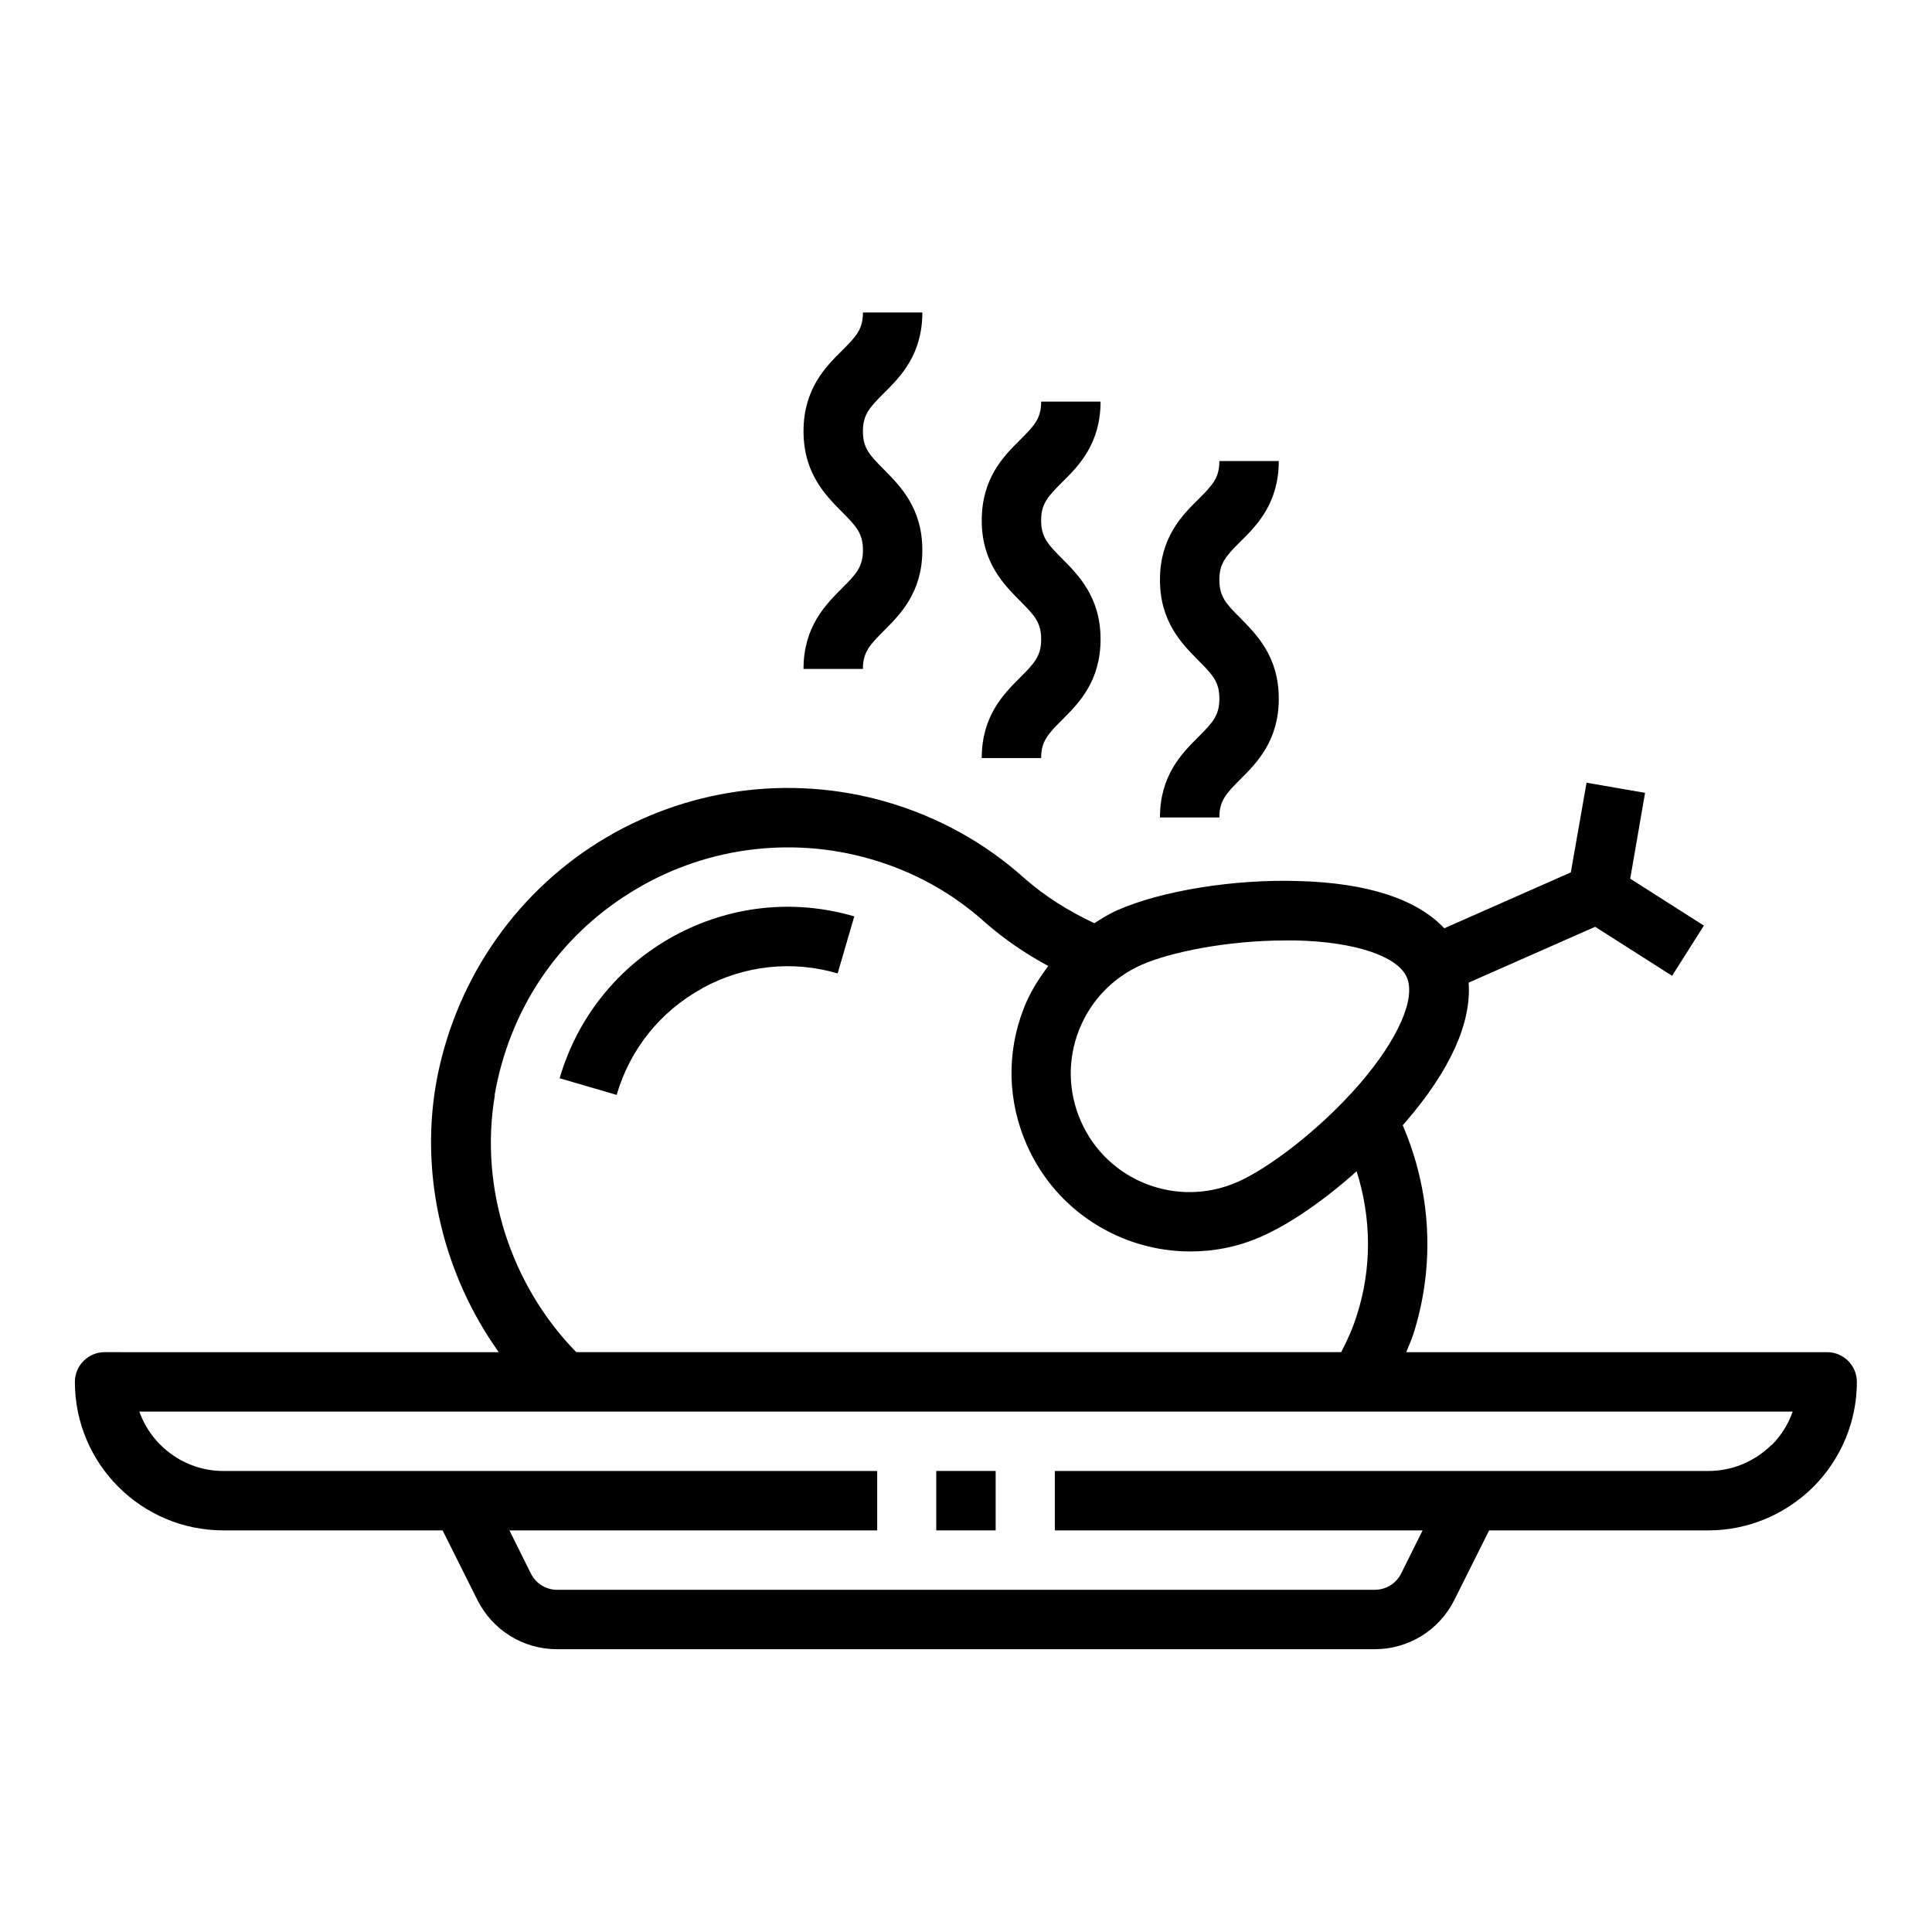
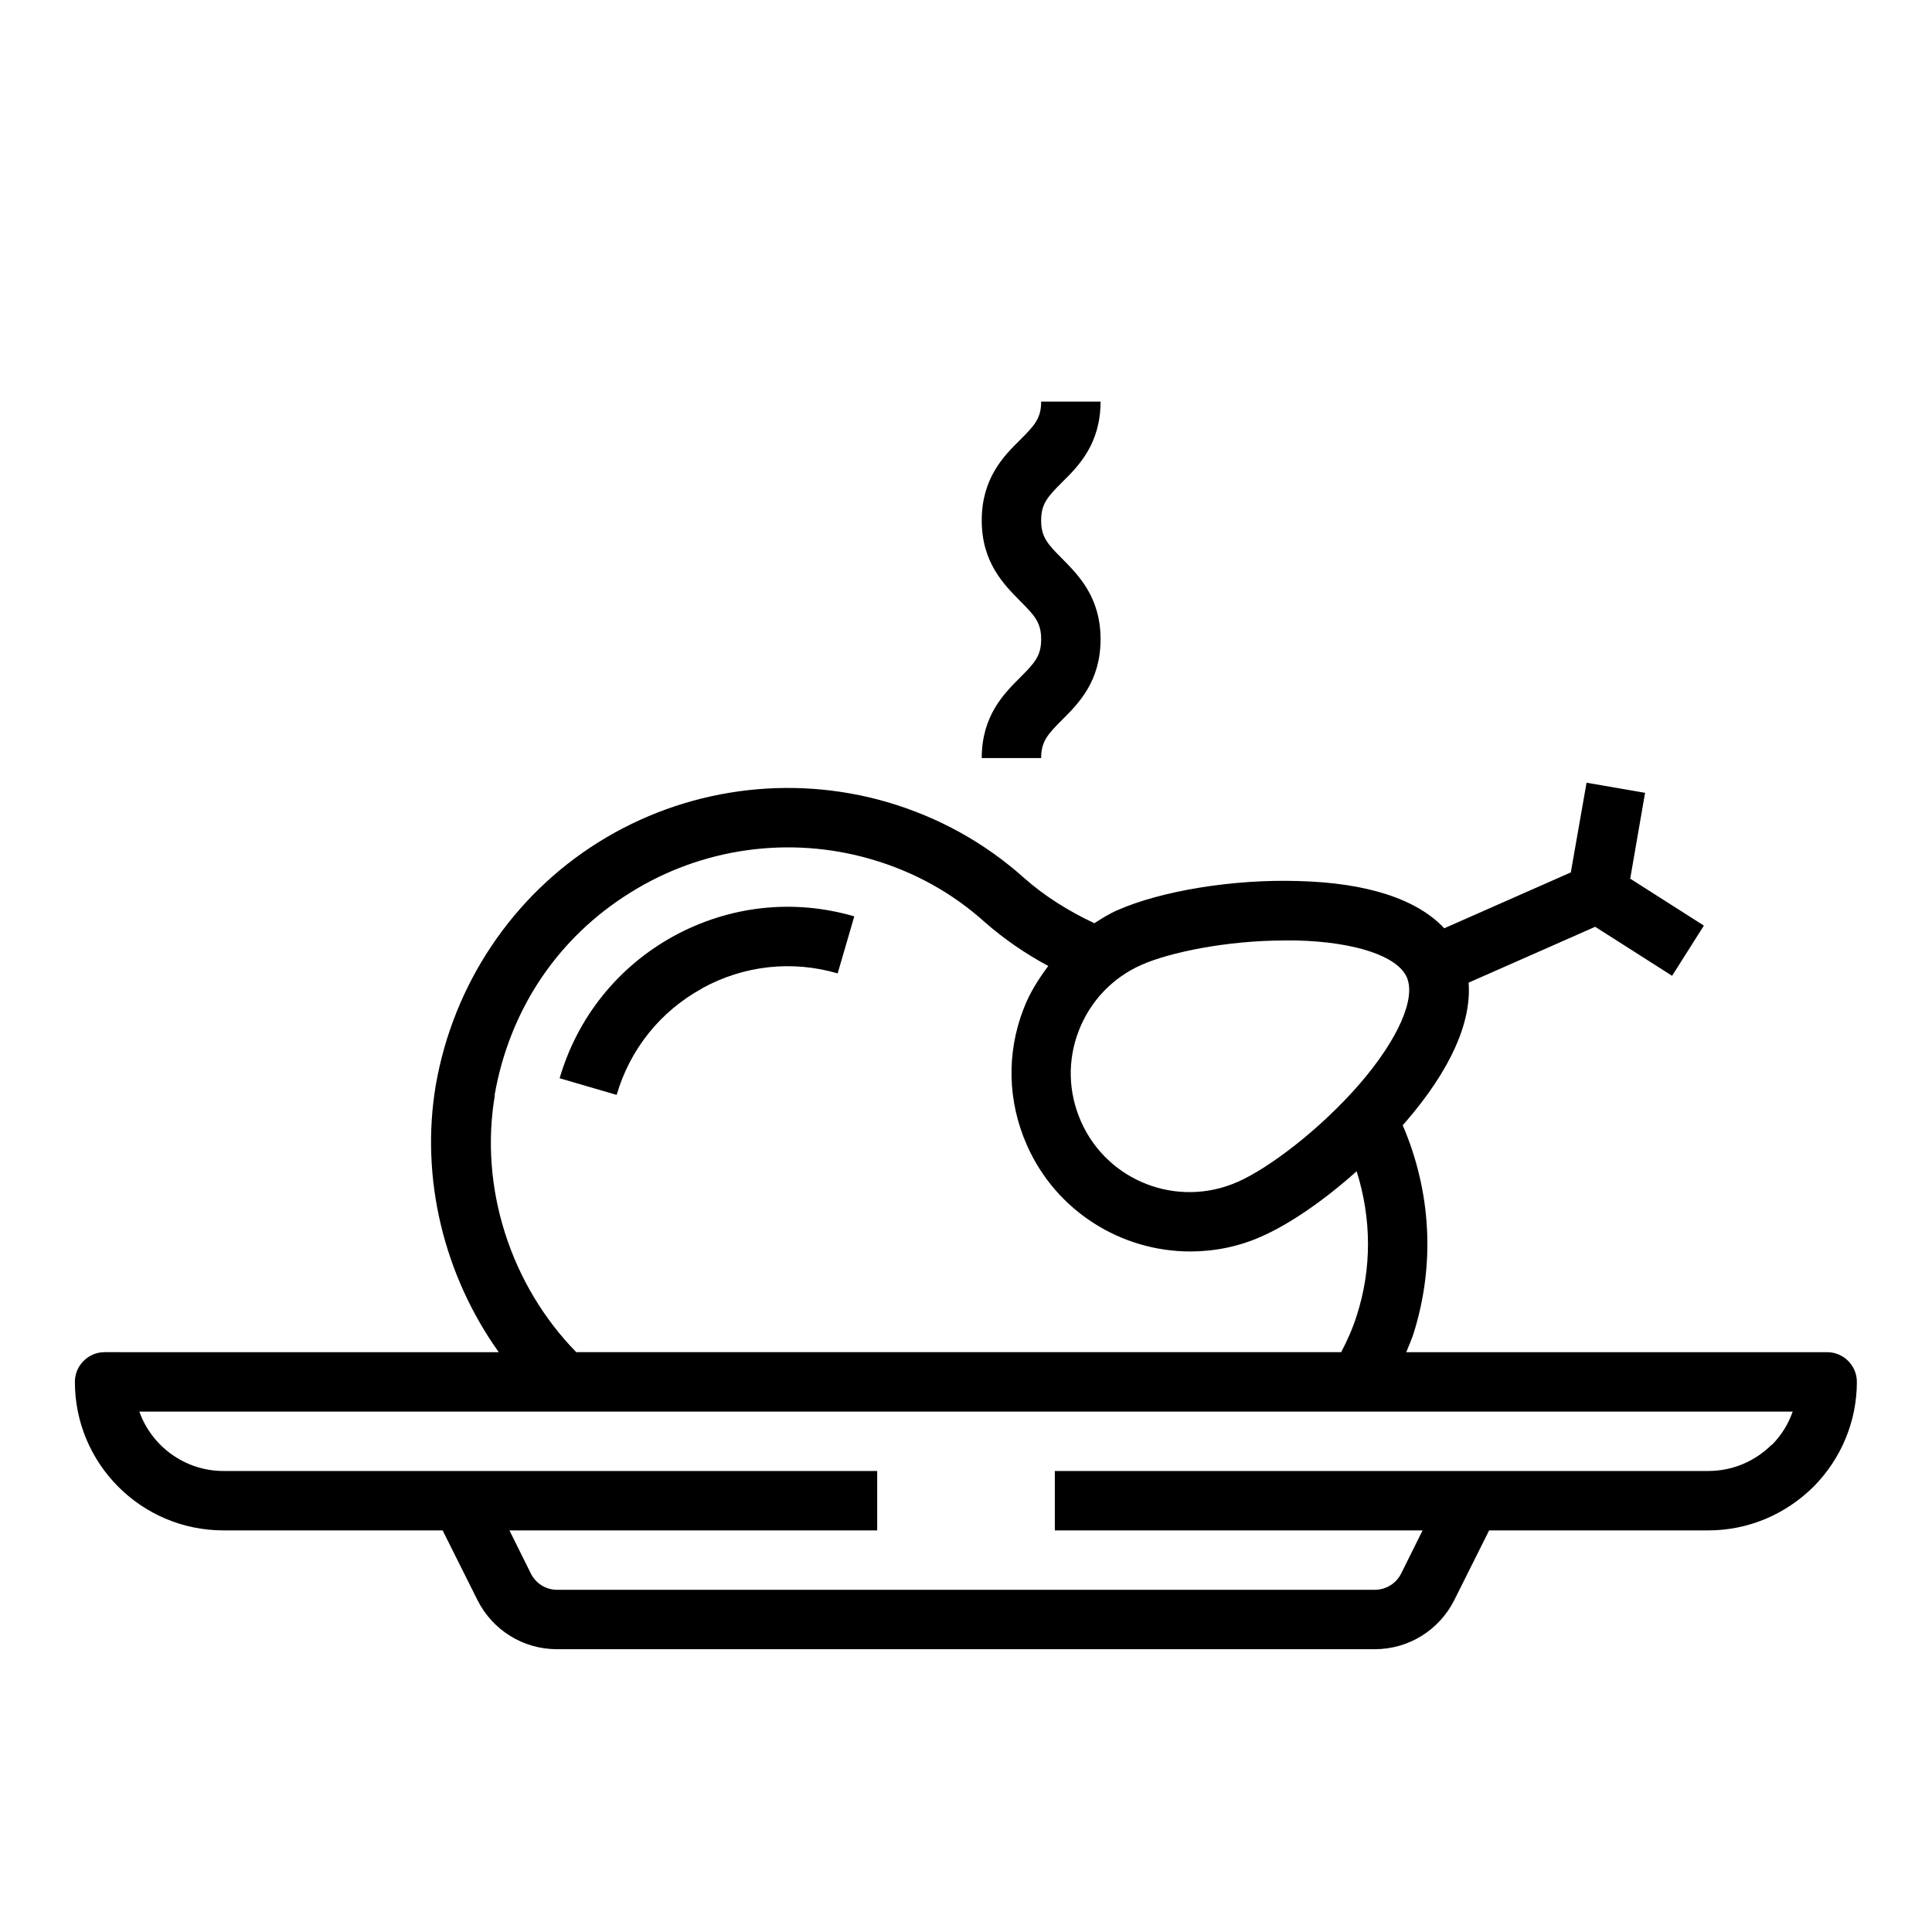
<svg xmlns="http://www.w3.org/2000/svg" fill="#000000" width="800px" height="800px" version="1.1" viewBox="144 144 512 512">
  <g>
    <path d="m628.29 502.34h-111.62c0.629-1.574 1.34-3.148 1.891-4.801 5.824-18.344 4.723-37.785-2.832-55.34 0.234-0.234 0.473-0.551 0.707-0.789 11.965-13.855 17.555-26.449 16.766-37l33.535-14.801 20.387 12.988 8.422-13.305-19.523-12.438 3.938-22.75-15.508-2.676-4.172 23.773-33.535 14.801c-7.242-7.715-20.387-12.043-38.652-12.516-17.16-0.551-36.367 2.598-47.941 7.715-2.203 0.945-4.172 2.203-6.141 3.465-7.008-3.305-13.227-7.242-18.578-11.965-10.469-9.367-22.672-16.137-36.367-20.152-25.742-7.477-53.609-3.621-76.438 10.629s-38.496 37.707-43.141 64.395c-4.172 24.719 2.203 50.461 16.688 70.77l-104.46-0.004c-4.328 0-7.871 3.543-7.871 7.871 0 21.727 17.633 39.359 39.359 39.359h58.094l9.211 18.422c4.016 8.031 12.121 13.066 21.098 13.066h216.72c8.973 0 17.082-5.039 21.098-13.066l9.211-18.422h58.094c10.391 0 20.309-4.094 27.867-11.57 7.398-7.477 11.492-17.398 11.492-27.789 0-4.328-3.543-7.871-7.871-7.871zm-198.38-85.254c3.07-7.871 8.973-14.012 16.609-17.398 7.477-3.305 22.594-6.453 38.023-6.453h3.07c15.586 0.395 26.766 4.172 29.207 9.762 2.441 5.59-2.281 16.375-12.438 28.184-10.785 12.438-24.48 22.594-32.434 26.055-15.902 7.008-34.48-0.156-41.484-16.059-3.387-7.715-3.621-16.215-0.551-24.09zm-154.84 17.16c3.938-22.594 16.688-41.723 35.977-53.688 18.973-11.887 42.195-15.113 63.684-8.895 11.414 3.305 21.57 8.895 30.309 16.766 5.039 4.41 10.629 8.266 16.766 11.57-2.598 3.465-4.961 7.164-6.535 11.336-4.566 11.73-4.25 24.562 0.867 36.133 7.793 17.633 25.113 28.184 43.297 28.184 6.375 0 12.832-1.258 18.973-4.016 7.477-3.305 16.609-9.605 25.113-17.238 3.938 12.438 4.094 25.742 0 38.336-1.102 3.465-2.519 6.613-4.094 9.605h-202.71c-17.398-17.789-25.742-43.609-21.57-68.094zm338.42 92.652c-4.566 4.488-10.469 6.926-16.766 6.926h-173.18v15.742h97.457l-5.668 11.414c-1.34 2.676-4.016 4.328-7.008 4.328l-216.64 0.008c-2.992 0-5.668-1.652-7.008-4.328l-5.668-11.414h97.457v-15.742l-173.26-0.004c-10.234 0-19.051-6.613-22.277-15.742l438.16-0.004c-1.18 3.305-2.992 6.297-5.512 8.816z" />
-     <path d="m392.12 533.82h15.742v15.742h-15.742z" />
    <path d="m330.09 405.9c11.02-6.062 23.852-7.477 35.895-3.938l4.41-15.113c-16.137-4.723-33.141-2.832-47.941 5.273-14.719 8.109-25.426 21.492-30.148 37.629l15.113 4.41c3.543-12.121 11.57-22.121 22.594-28.184z" />
-     <path d="m388.43 226.81h-15.742c0 4.41-1.73 6.297-5.59 10.156-4.328 4.25-10.156 10.156-10.156 21.332 0 11.18 5.902 17.004 10.156 21.332 3.856 3.856 5.59 5.746 5.59 10.156 0 4.41-1.73 6.297-5.59 10.156-4.328 4.328-10.156 10.156-10.156 21.332h15.742c0-4.41 1.73-6.297 5.59-10.156 4.328-4.328 10.156-10.156 10.156-21.332 0-11.18-5.902-17.004-10.156-21.332-3.856-3.856-5.59-5.746-5.59-10.156 0-4.41 1.73-6.297 5.59-10.156 4.328-4.25 10.156-10.156 10.156-21.332z" />
    <path d="m435.66 250.43h-15.742c0 4.41-1.73 6.297-5.59 10.156-4.328 4.25-10.156 10.156-10.156 21.332 0 11.18 5.902 17.004 10.156 21.332 3.856 3.856 5.59 5.746 5.59 10.156s-1.73 6.297-5.59 10.156c-4.328 4.328-10.156 10.156-10.156 21.332h15.742c0-4.41 1.73-6.297 5.59-10.156 4.328-4.328 10.156-10.156 10.156-21.332 0-11.18-5.902-17.004-10.156-21.332-3.856-3.856-5.59-5.746-5.59-10.156 0-4.41 1.73-6.297 5.59-10.156 4.328-4.25 10.156-10.156 10.156-21.332z" />
-     <path d="m482.89 266.18h-15.742c0 4.41-1.73 6.297-5.59 10.156-4.328 4.25-10.156 10.156-10.156 21.332 0 11.18 5.902 17.004 10.156 21.332 3.856 3.856 5.59 5.746 5.59 10.156s-1.73 6.297-5.59 10.156c-4.328 4.328-10.156 10.156-10.156 21.332h15.742c0-4.41 1.73-6.297 5.59-10.156 4.328-4.328 10.156-10.156 10.156-21.332 0-11.18-5.902-17.004-10.156-21.332-3.856-3.856-5.59-5.746-5.59-10.156 0-4.41 1.73-6.297 5.59-10.156 4.328-4.25 10.156-10.156 10.156-21.332z" />
  </g>
</svg>